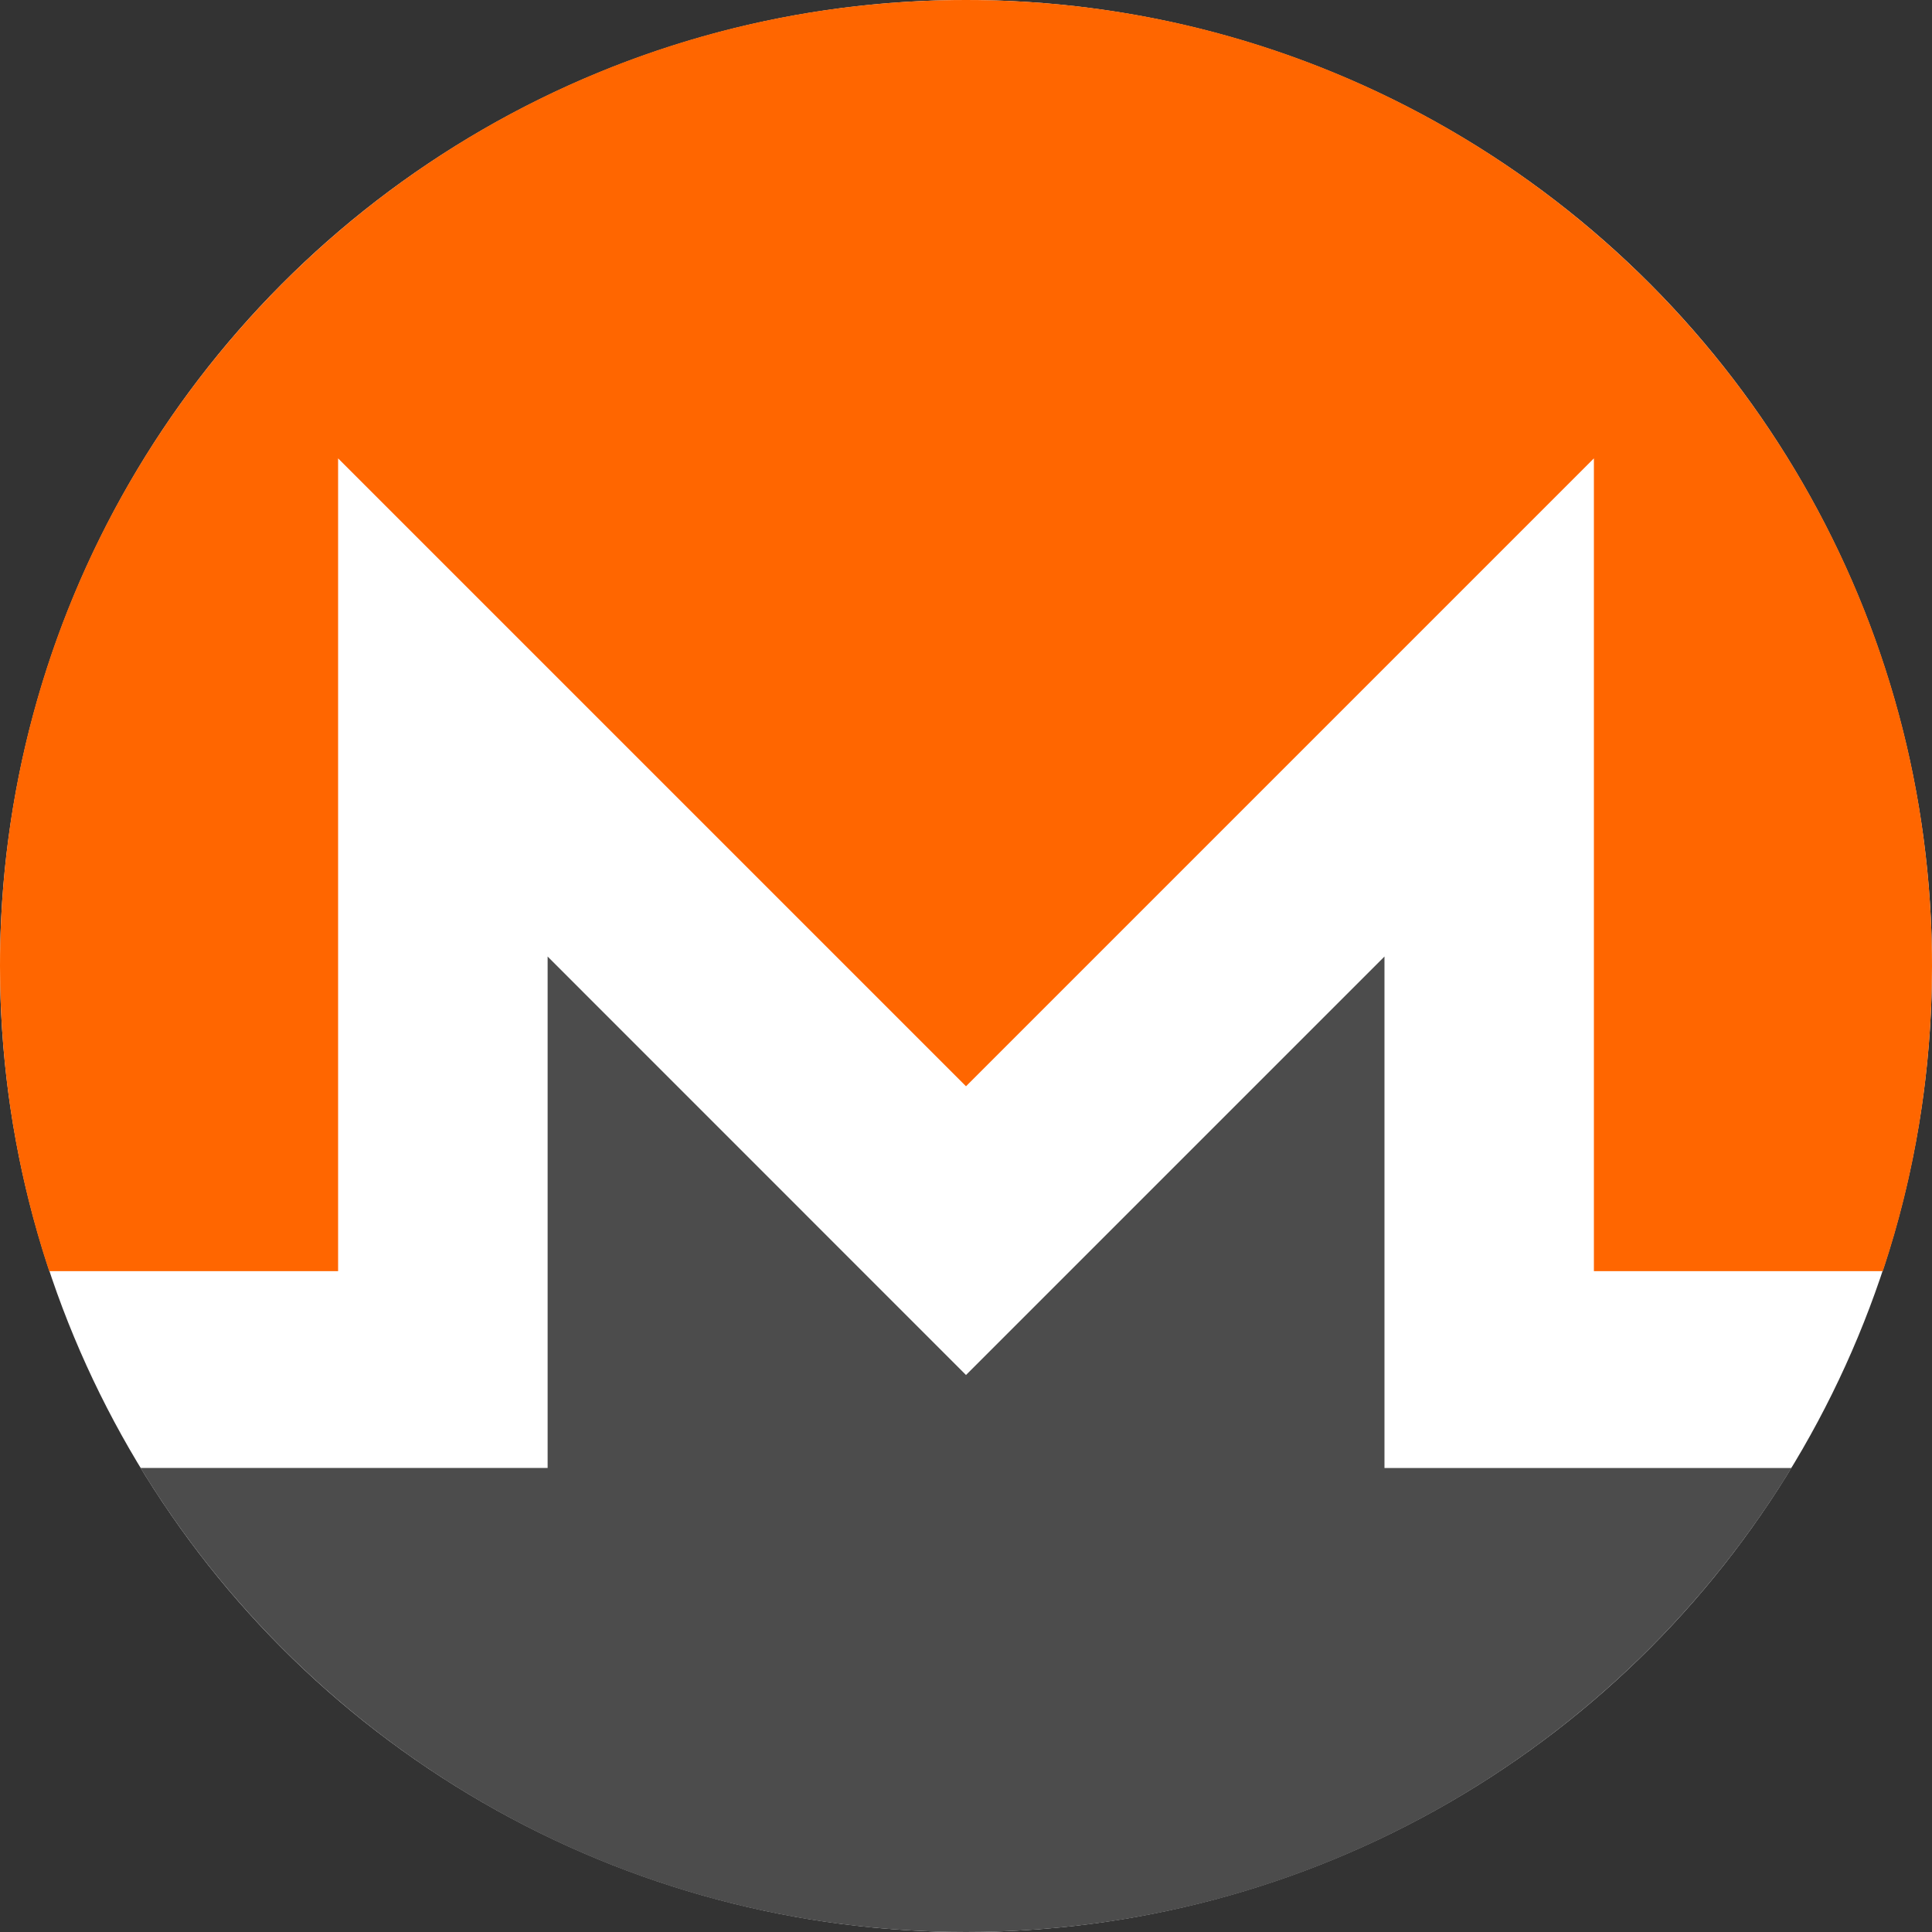
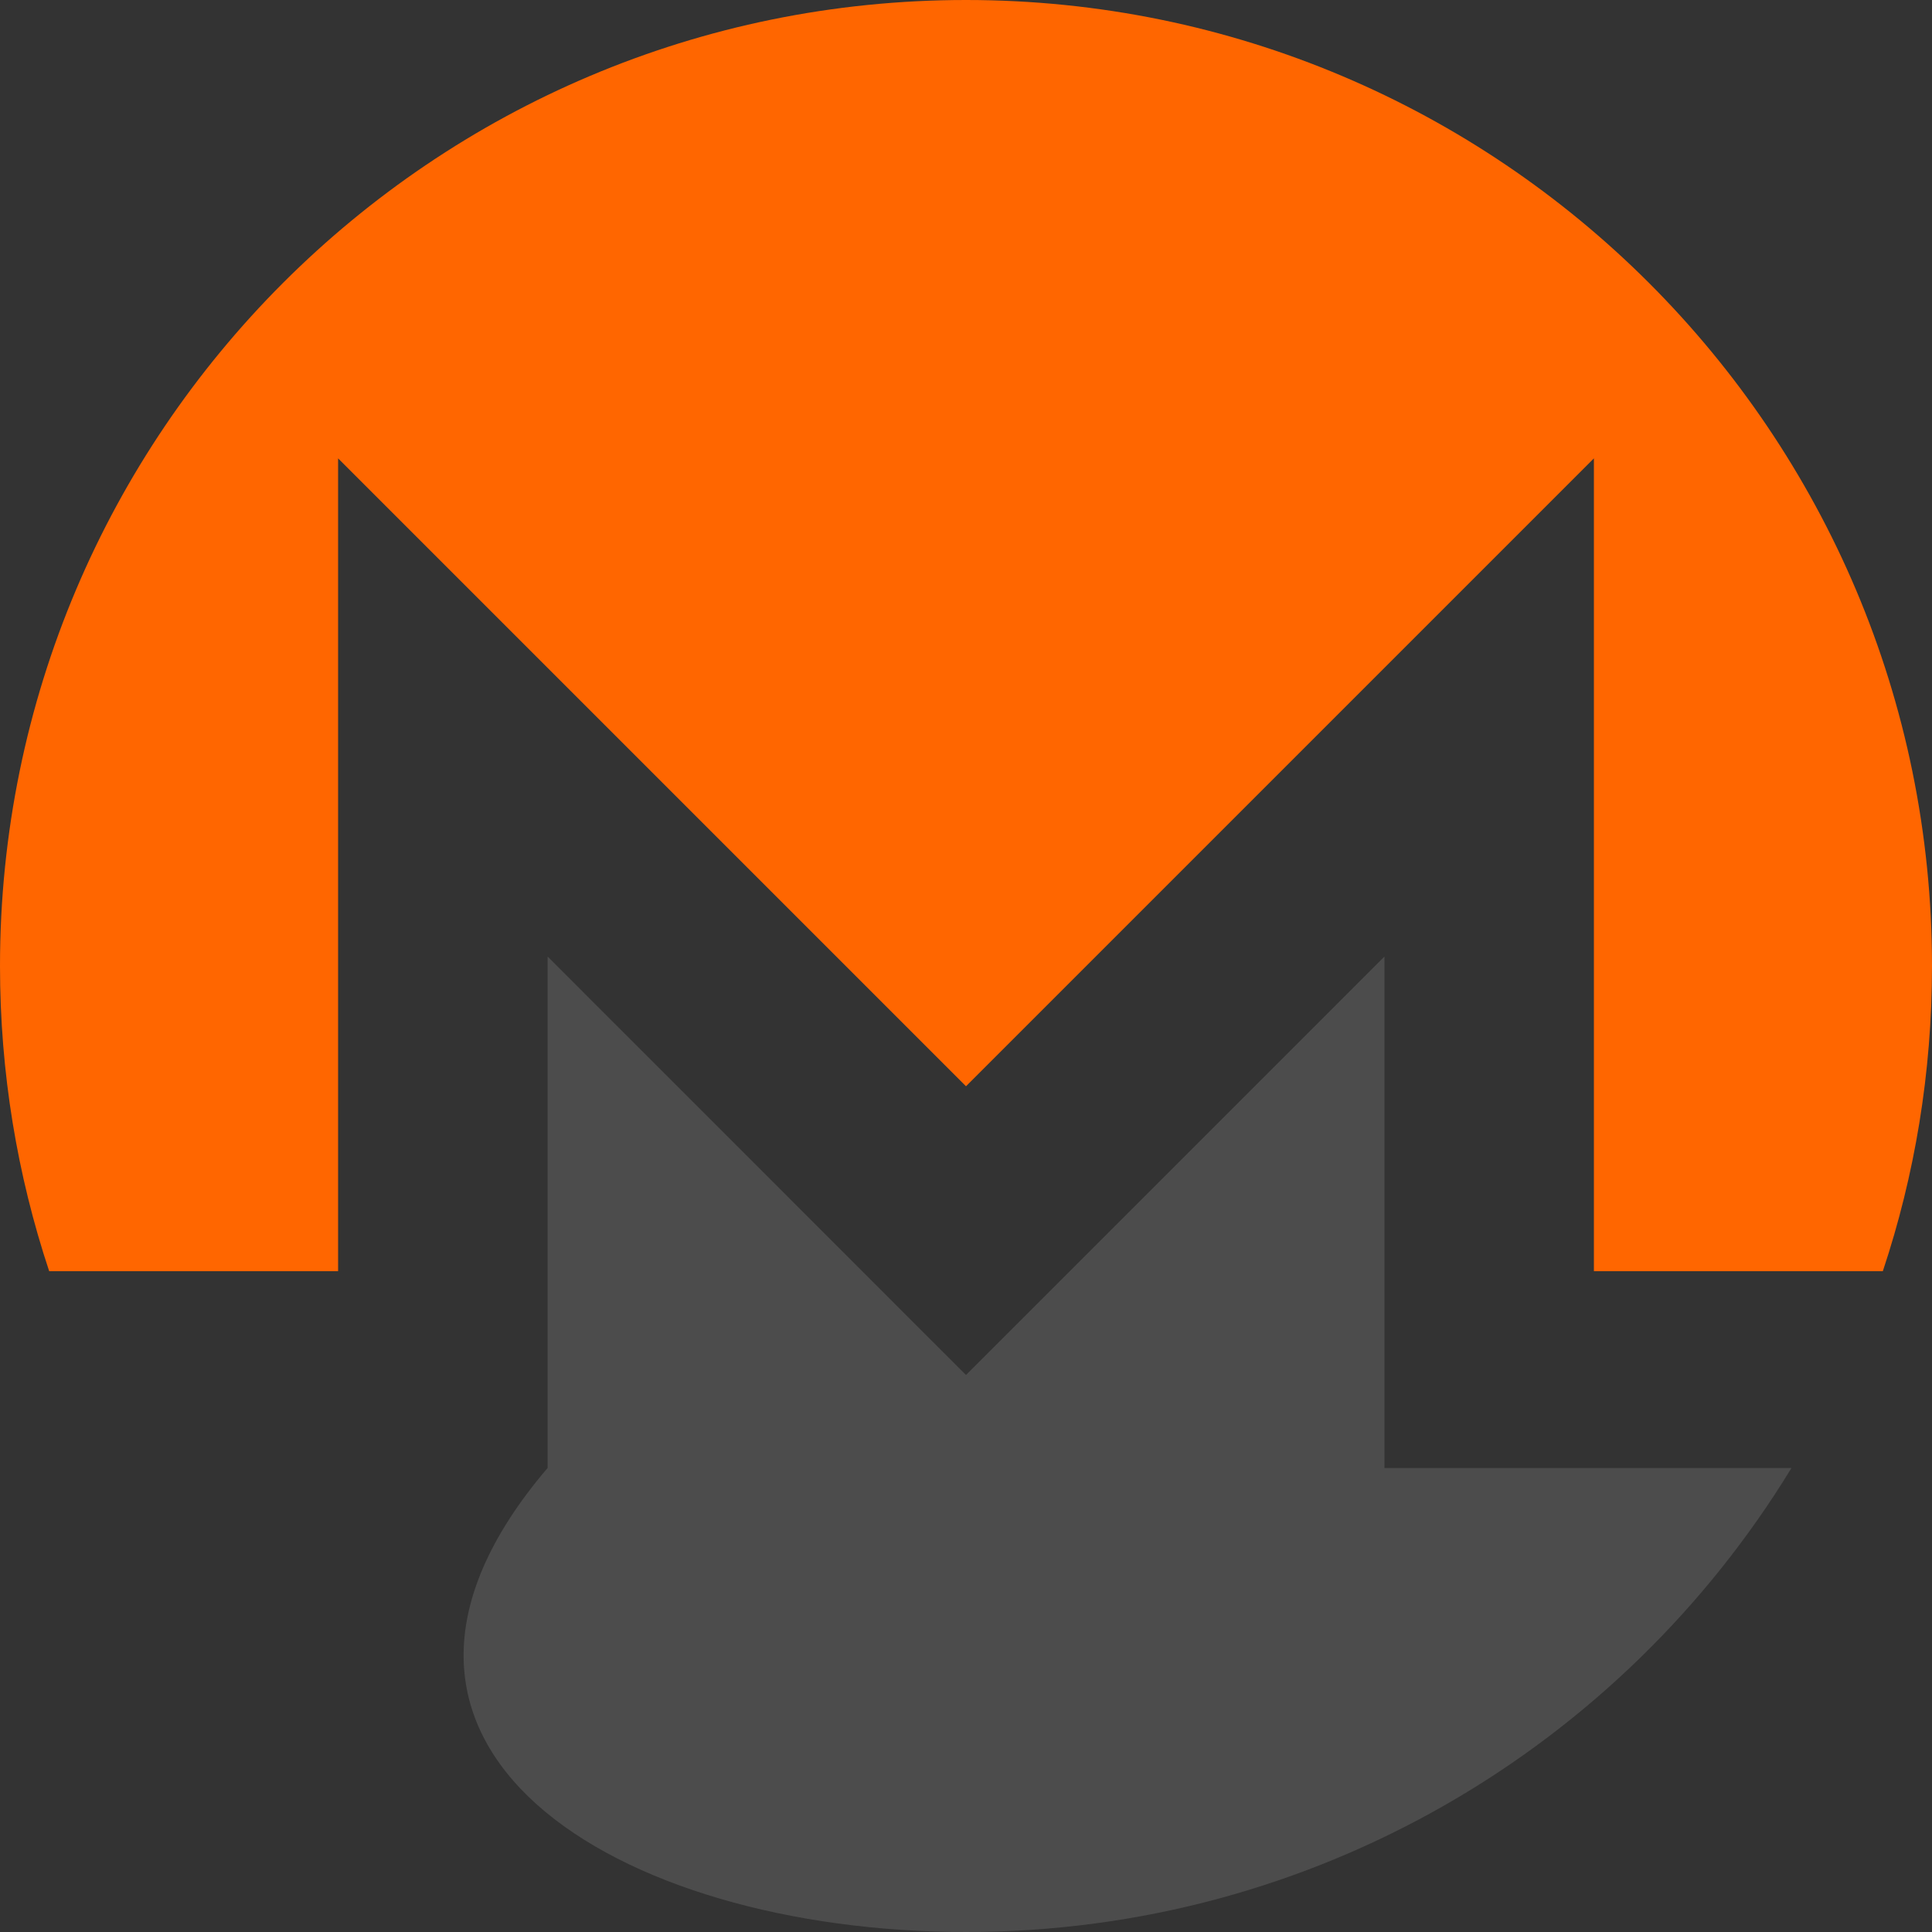
<svg xmlns="http://www.w3.org/2000/svg" version="1.1" id="Livello_1" x="0px" y="0px" viewBox="0 0 200 200" style="enable-background:new 0 0 200 200;" xml:space="preserve">
  <rect x="0" y="0" width="200" height="200" fill="#333333" stroke="none" />
  <style type="text/css">
	.st0{fill:#FFFFFF;}
	.st1{fill:#FF6600;}
	.st2{fill:#4C4C4C;}
</style>
  <g>
-     <circle class="st0" cx="100" cy="100" r="100" />
    <g>
      <path class="st1" d="M100,0C44.78,0,0,44.78,0,100c0,11.04,1.79,21.66,5.09,31.59H35V47.45l65,65l65-65v84.14h29.91    c3.31-9.93,5.09-20.55,5.09-31.59C200,44.78,155.22,0,100,0" />
-       <path class="st2" d="M56.69,99.02v52.94H14.55C32.1,180.77,63.81,200,100,200c36.19,0,67.9-19.23,85.45-48.03h-42.13V99.02    L100,142.34L56.69,99.02L56.69,99.02z" />
+       <path class="st2" d="M56.69,99.02v52.94C32.1,180.77,63.81,200,100,200c36.19,0,67.9-19.23,85.45-48.03h-42.13V99.02    L100,142.34L56.69,99.02L56.69,99.02z" />
    </g>
  </g>
</svg>